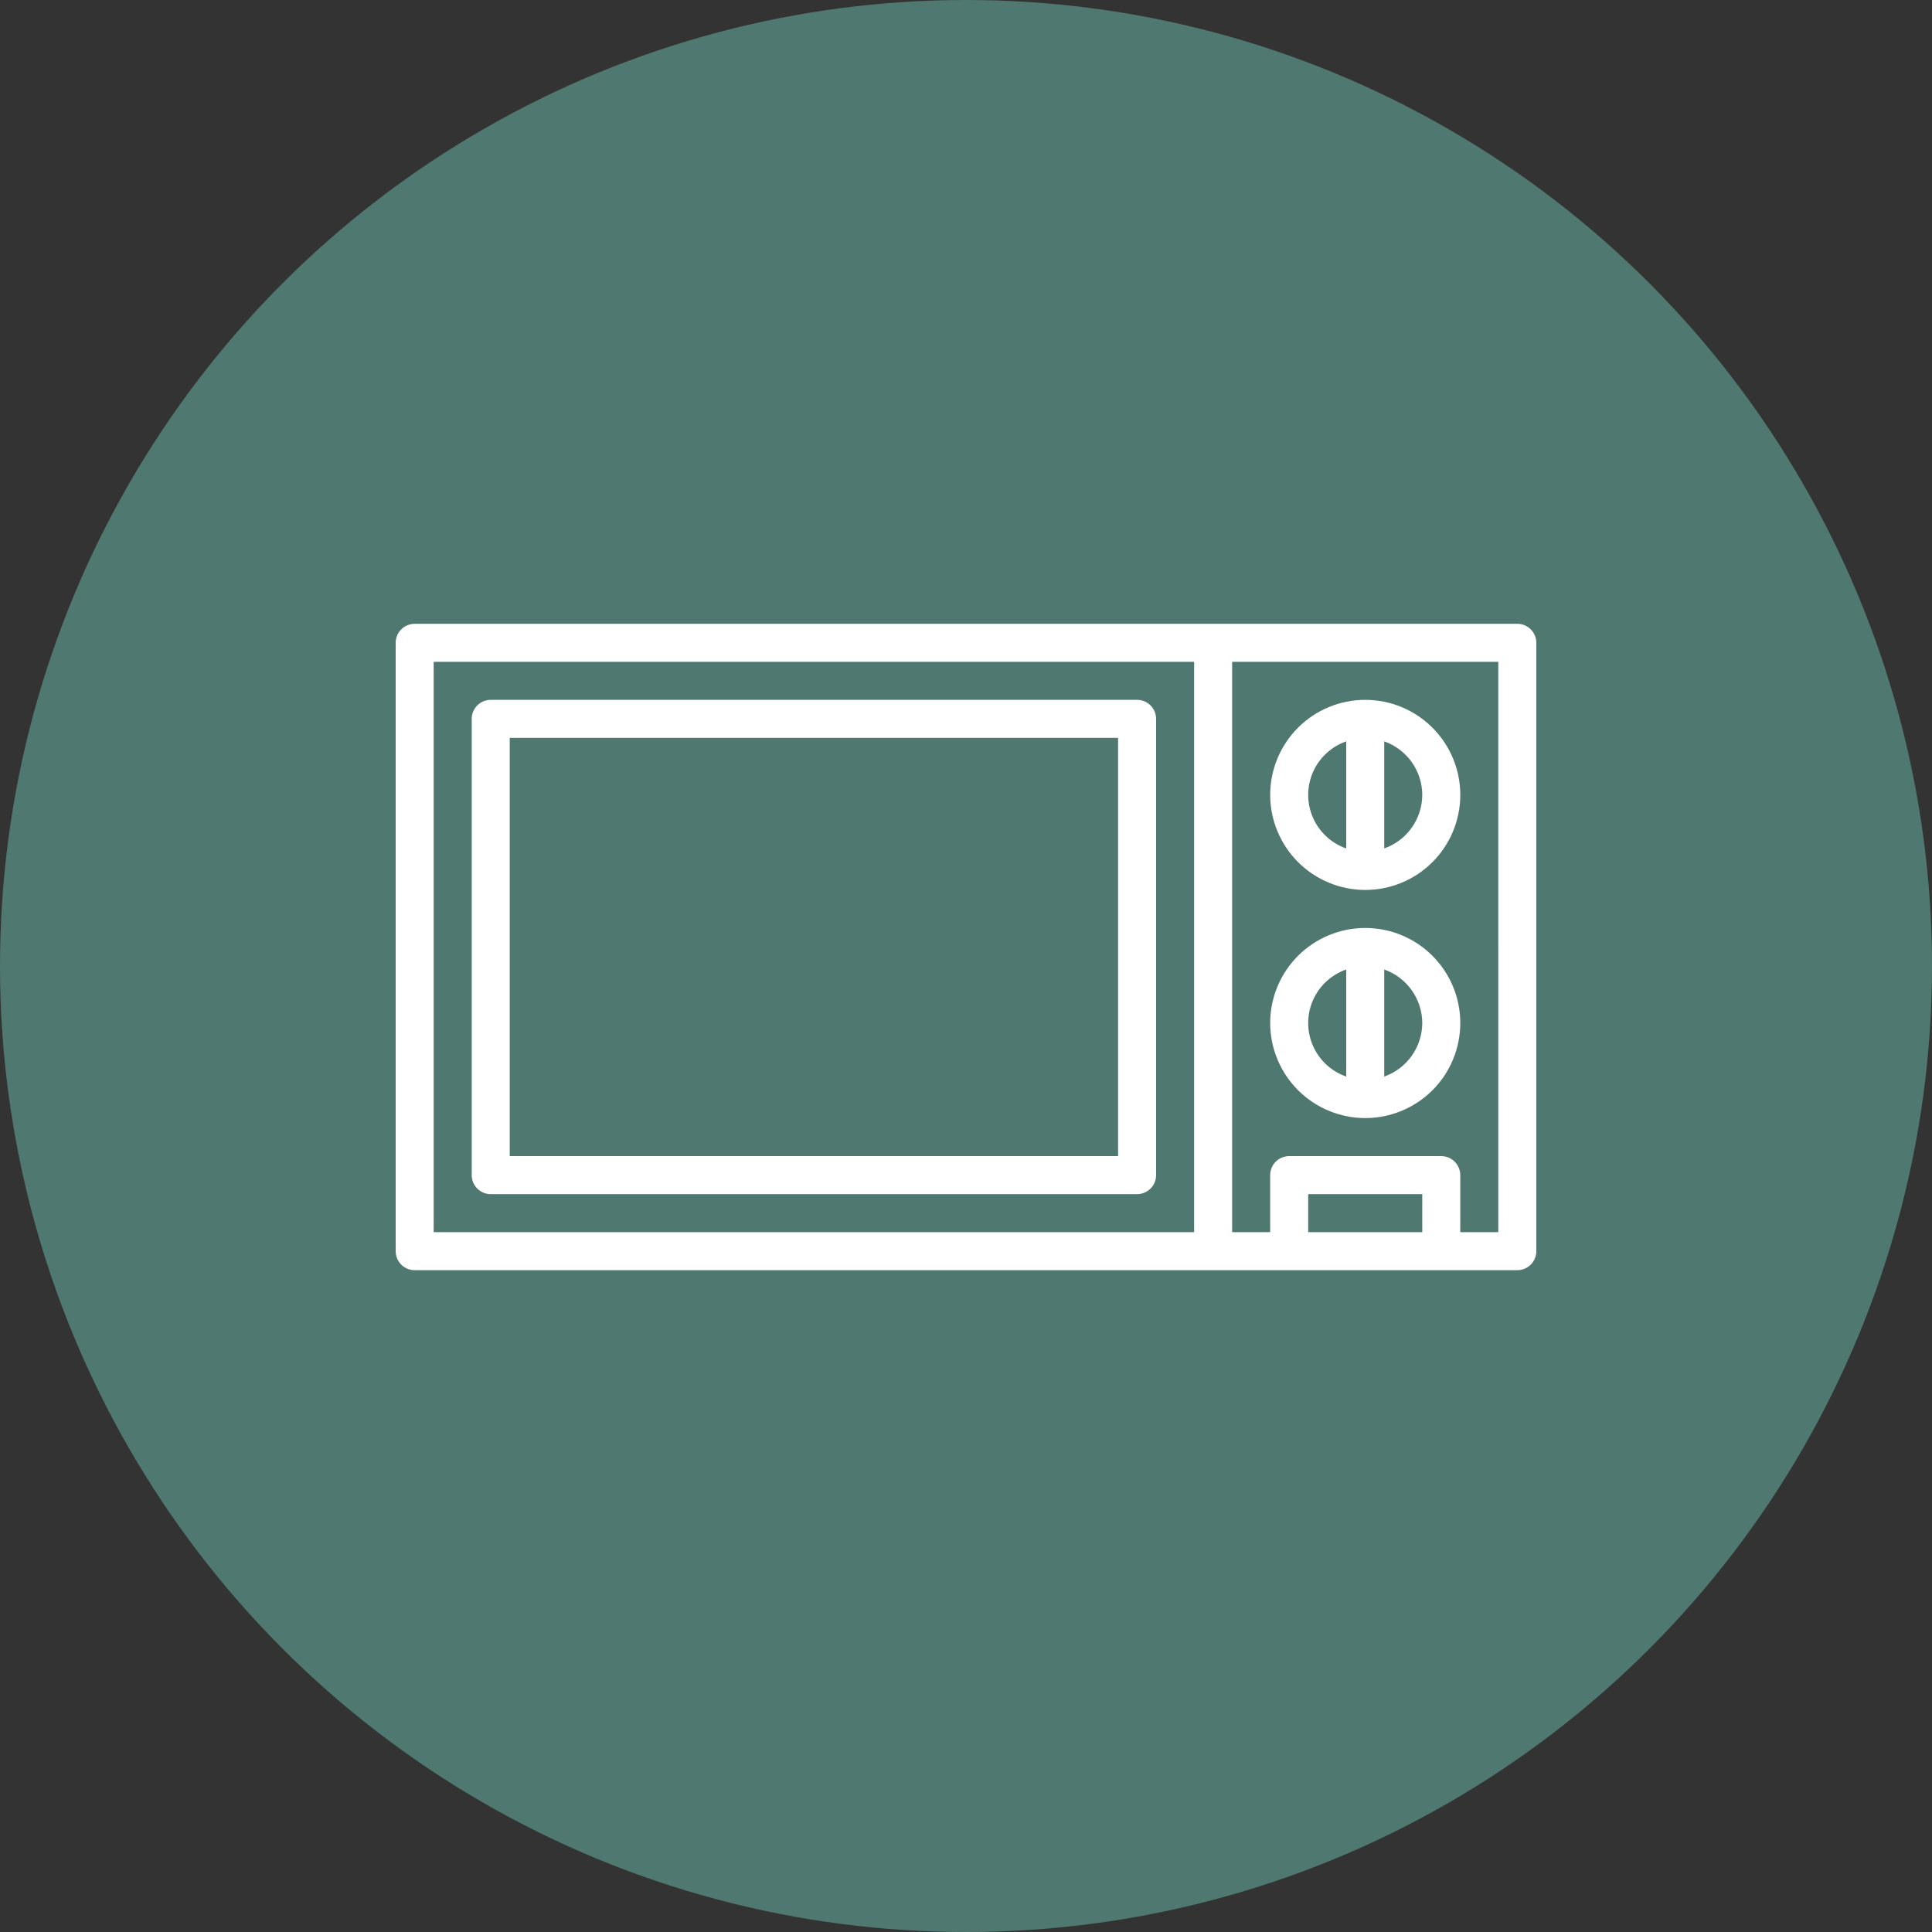
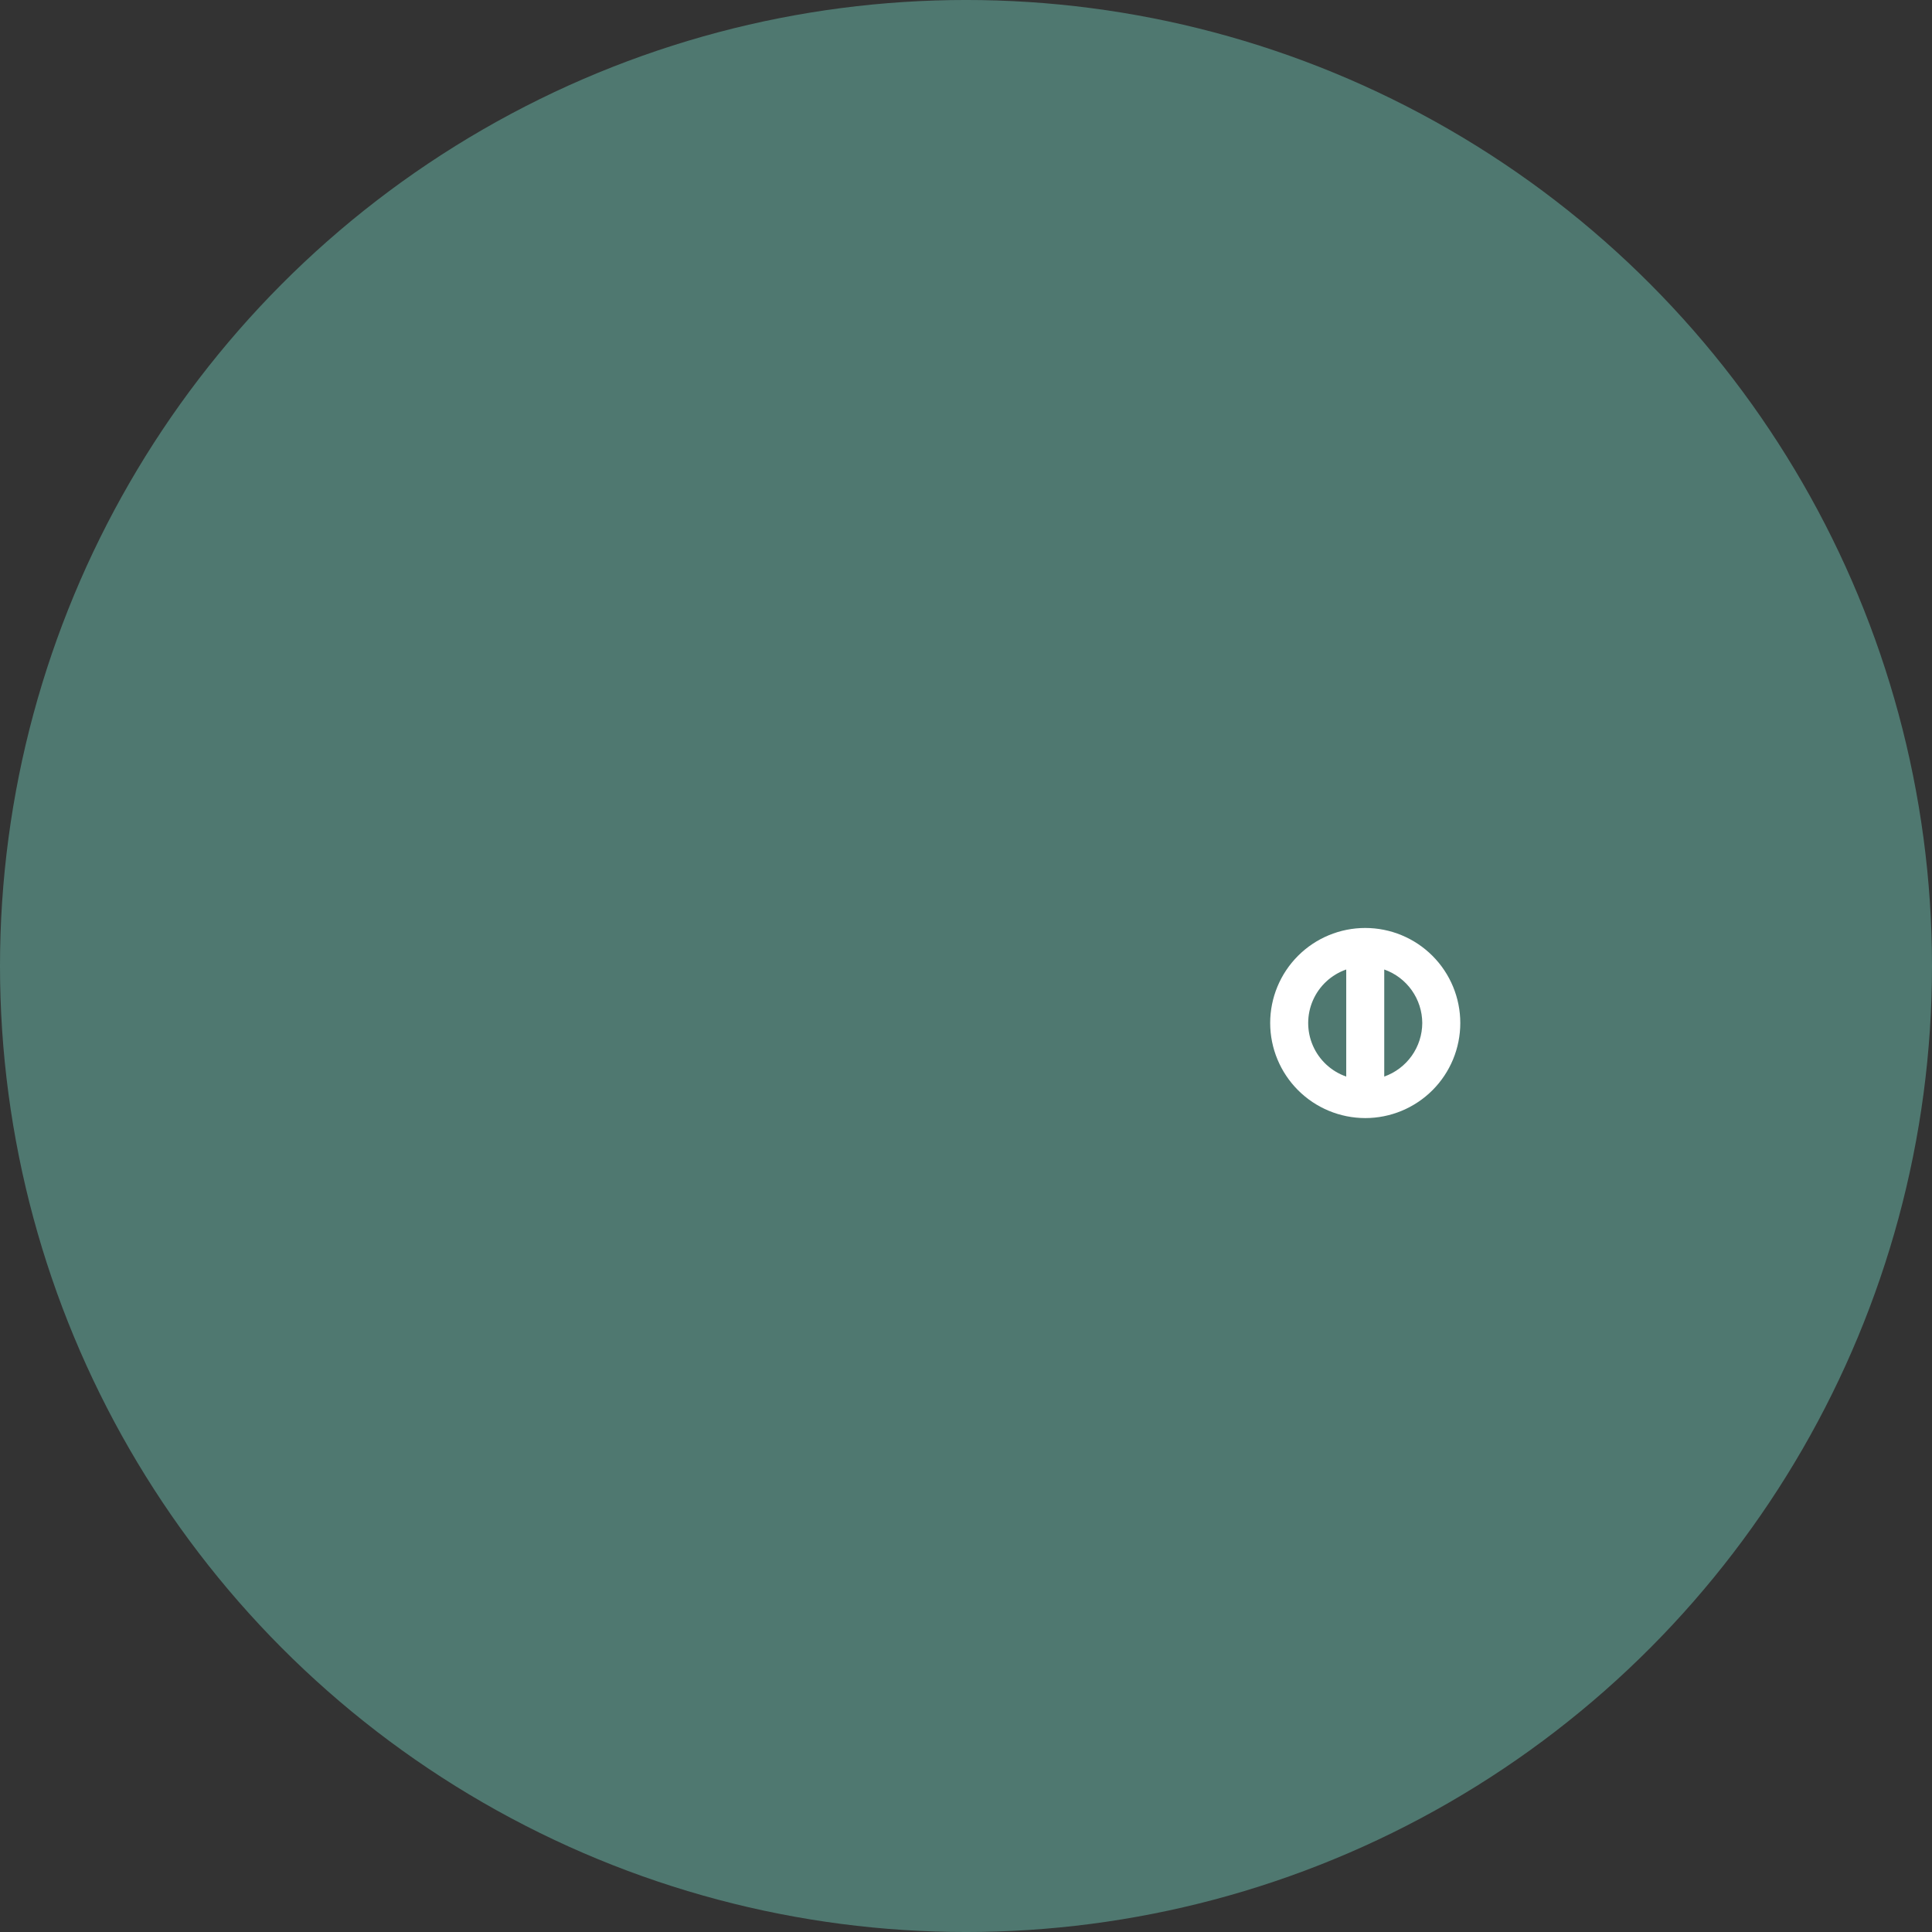
<svg xmlns="http://www.w3.org/2000/svg" width="1200pt" height="1200pt" version="1.1" viewBox="0 0 1200 1200">
  <rect x="0" y="0" width="1200" height="1200" fill="#333333" stroke="none" />
  <g>
    <path d="m1200 600c0 214.36-114.36 412.44-300 519.62-185.64 107.18-414.36 107.18-600 0-185.64-107.18-300-305.26-300-519.62s114.36-412.44 300-519.62c185.64-107.18 414.36-107.18 600 0 185.64 107.18 300 305.26 300 519.62" fill="#4f7870" />
-     <path d="m942.43 387.46h-684.86c-6.523 0-11.809 5.285-11.809 11.809v377.86c0 3.133 1.242 6.137 3.457 8.352s5.219 3.457 8.352 3.457h684.86c3.133 0 6.137-1.242 8.352-3.457s3.457-5.219 3.457-8.352v-377.86c0-3.133-1.242-6.137-3.457-8.352-2.215-2.215-5.219-3.457-8.352-3.457zm-673.06 23.617h472.32v354.24h-472.32zm543.17 354.24v-23.613h70.848v23.617zm118.08 0h-23.617v-35.422c0-3.133-1.246-6.137-3.461-8.352-2.215-2.215-5.215-3.457-8.348-3.457h-94.465c-6.519 0-11.809 5.285-11.809 11.809v35.426l-23.617-0.004v-354.24h165.31z" fill="#fff" />
-     <path d="m706.27 434.69h-401.47c-6.519 0-11.809 5.289-11.809 11.809v283.39c0 3.133 1.246 6.133 3.461 8.348 2.211 2.215 5.215 3.461 8.348 3.461h401.47c3.133 0 6.137-1.246 8.352-3.461 2.215-2.215 3.457-5.215 3.457-8.348v-283.39c0-3.129-1.242-6.133-3.457-8.348-2.215-2.215-5.219-3.461-8.352-3.461zm-11.809 283.39h-377.86v-259.78h377.86z" fill="#fff" />
-     <path d="m847.97 552.77c15.66 0 30.676-6.219 41.75-17.293 11.07-11.07 17.293-26.09 17.293-41.746 0-15.66-6.223-30.676-17.293-41.75-11.074-11.07-26.09-17.293-41.75-17.293-15.656 0-30.676 6.223-41.746 17.293-11.07 11.074-17.293 26.09-17.293 41.75 0.02 15.652 6.246 30.656 17.312 41.727 11.07 11.066 26.074 17.293 41.727 17.312zm35.426-59.039c-0.031 7.301-2.316 14.414-6.543 20.363-4.227 5.953-10.191 10.453-17.074 12.887v-66.504c6.883 2.434 12.848 6.934 17.074 12.887 4.227 5.953 6.512 13.066 6.543 20.367zm-47.23-33.25v66.504-0.004c-9.262-3.227-16.758-10.168-20.684-19.156s-3.926-19.203 0-28.191c3.926-8.984 11.422-15.93 20.684-19.156z" fill="#fff" />
    <path d="m847.97 694.46c15.66 0 30.676-6.219 41.75-17.293 11.07-11.07 17.293-26.086 17.293-41.746 0-15.66-6.223-30.676-17.293-41.746-11.074-11.074-26.09-17.293-41.75-17.293-15.656 0-30.676 6.219-41.746 17.293-11.07 11.07-17.293 26.086-17.293 41.746 0.02 15.652 6.246 30.66 17.312 41.727 11.07 11.07 26.074 17.293 41.727 17.312zm35.426-59.039c-0.031 7.301-2.316 14.414-6.543 20.367-4.227 5.949-10.191 10.449-17.074 12.883v-66.5c6.883 2.434 12.848 6.934 17.074 12.883 4.227 5.953 6.512 13.066 6.543 20.367zm-47.23-33.25v66.504-0.004c-9.262-3.227-16.758-10.168-20.684-19.156-3.926-8.984-3.926-19.203 0-28.188 3.926-8.988 11.422-15.93 20.684-19.156z" fill="#fff" />
  </g>
</svg>